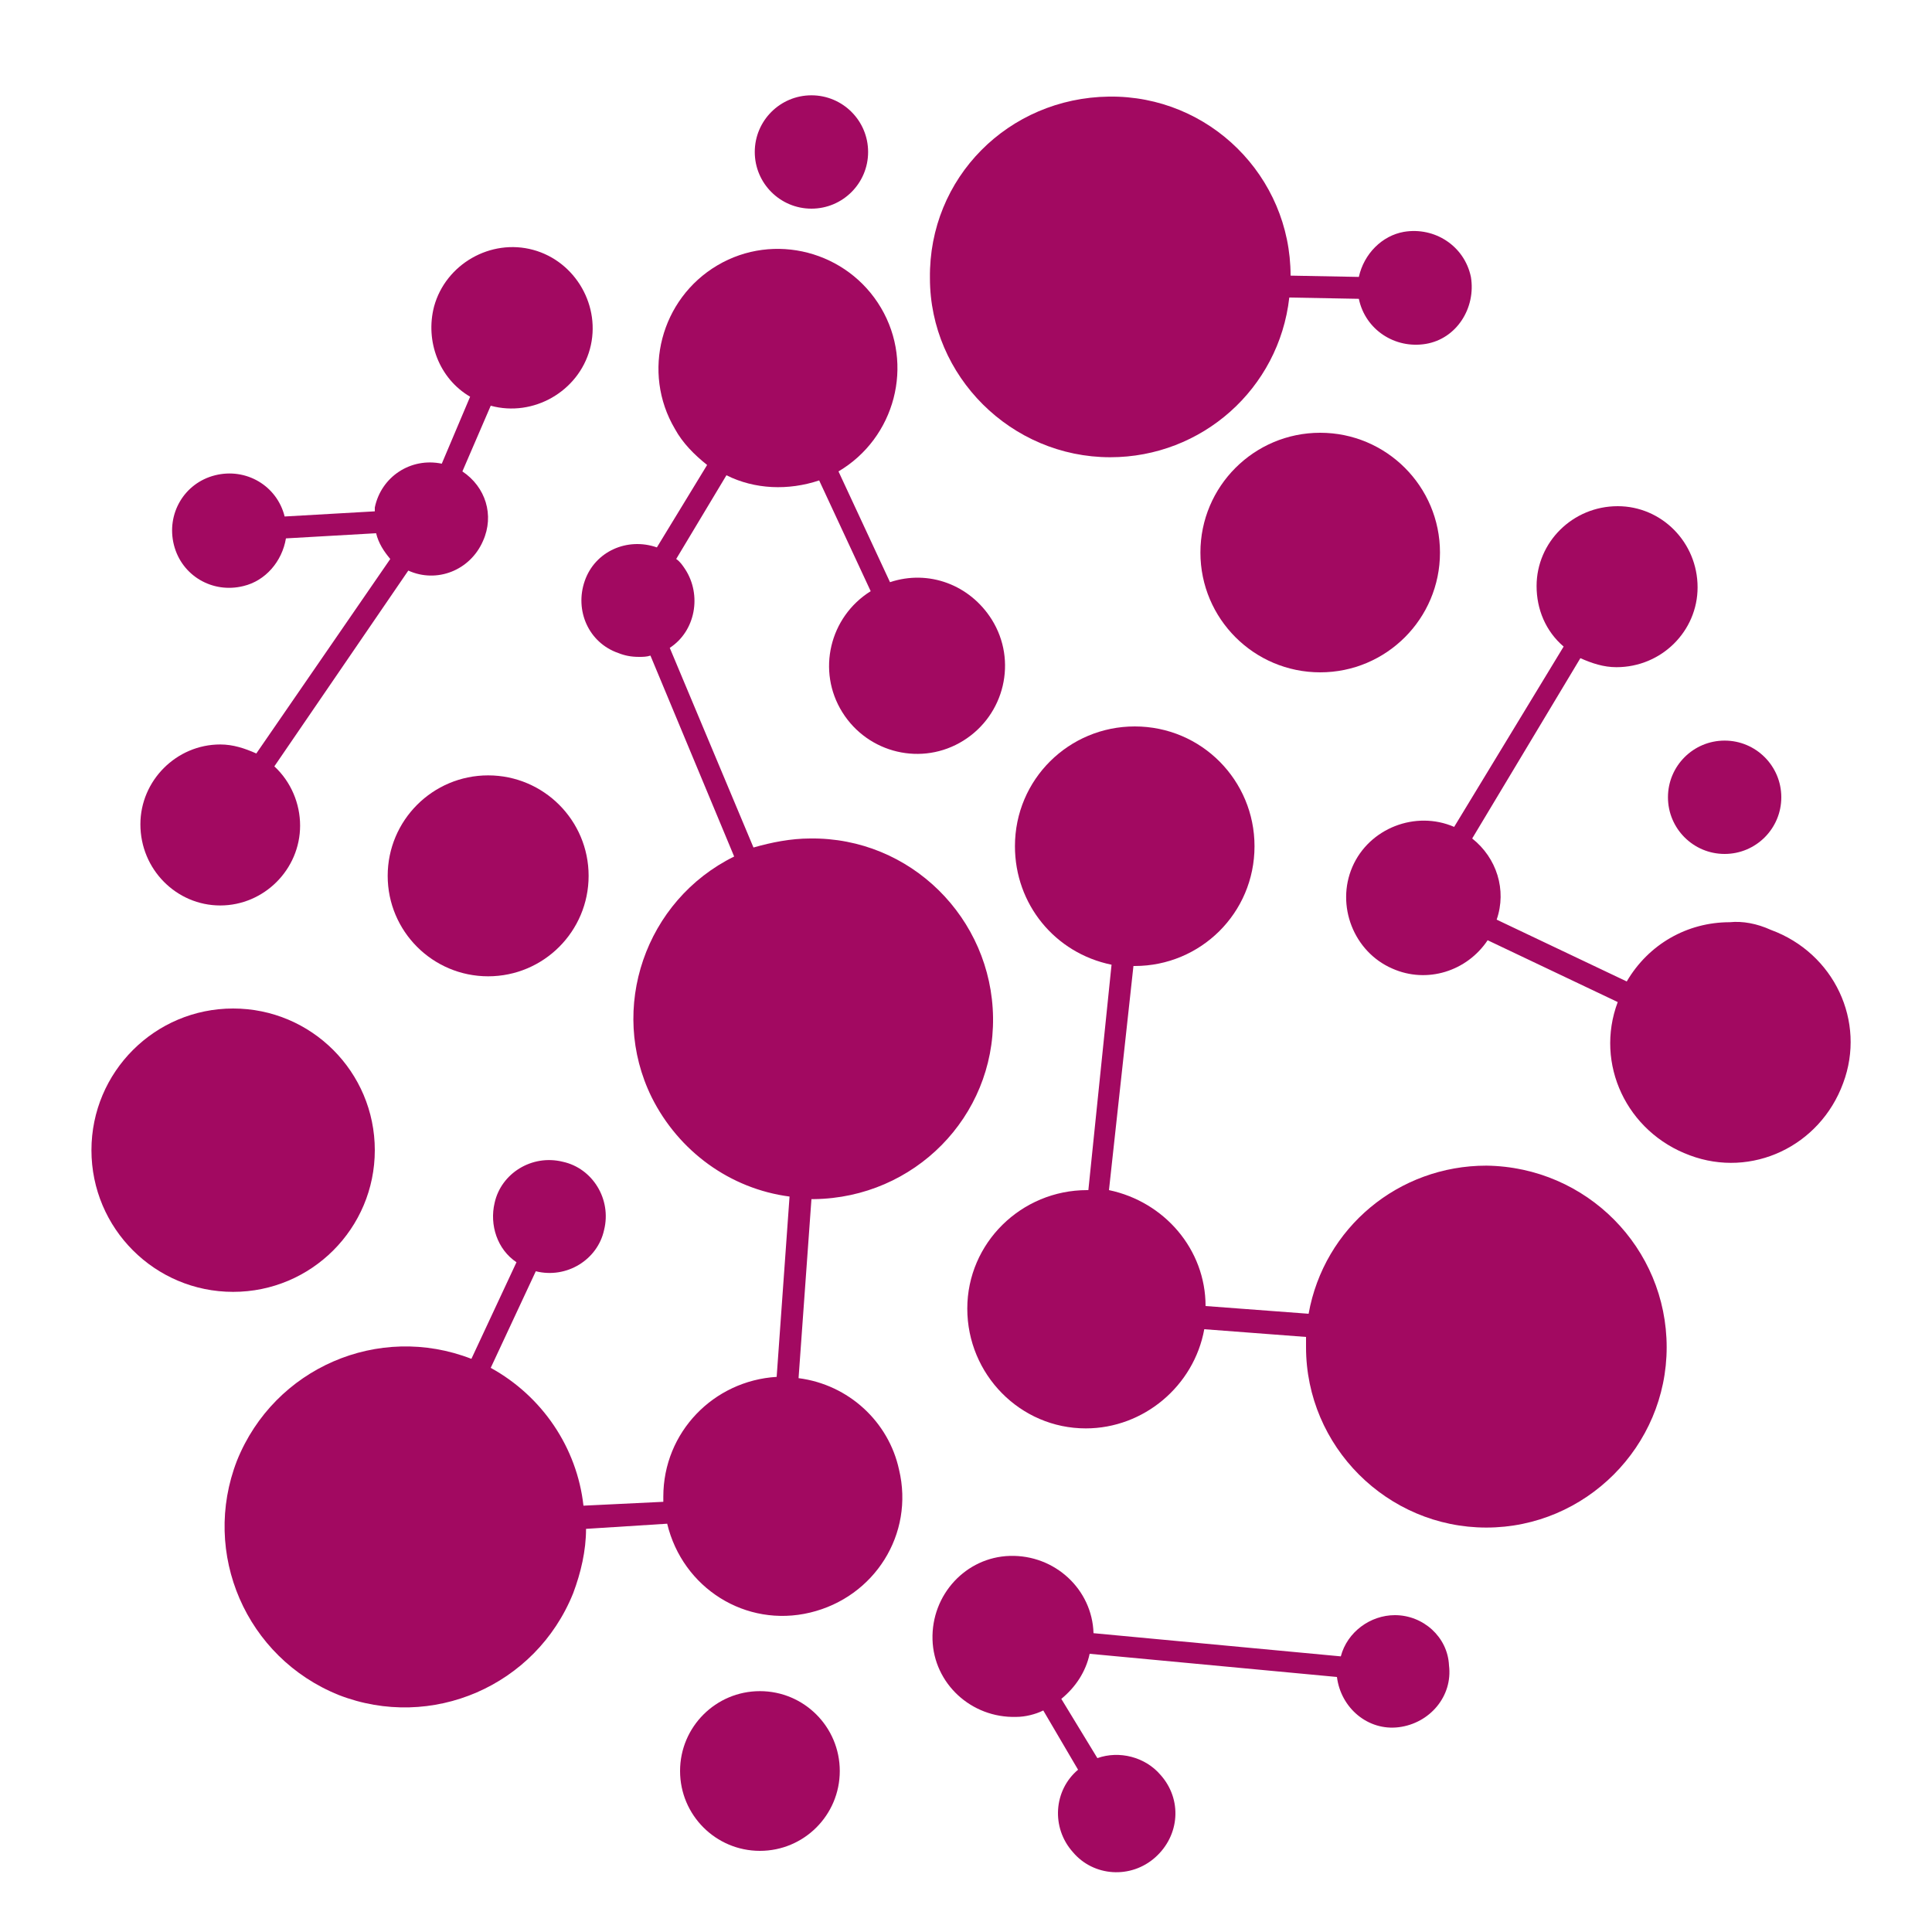
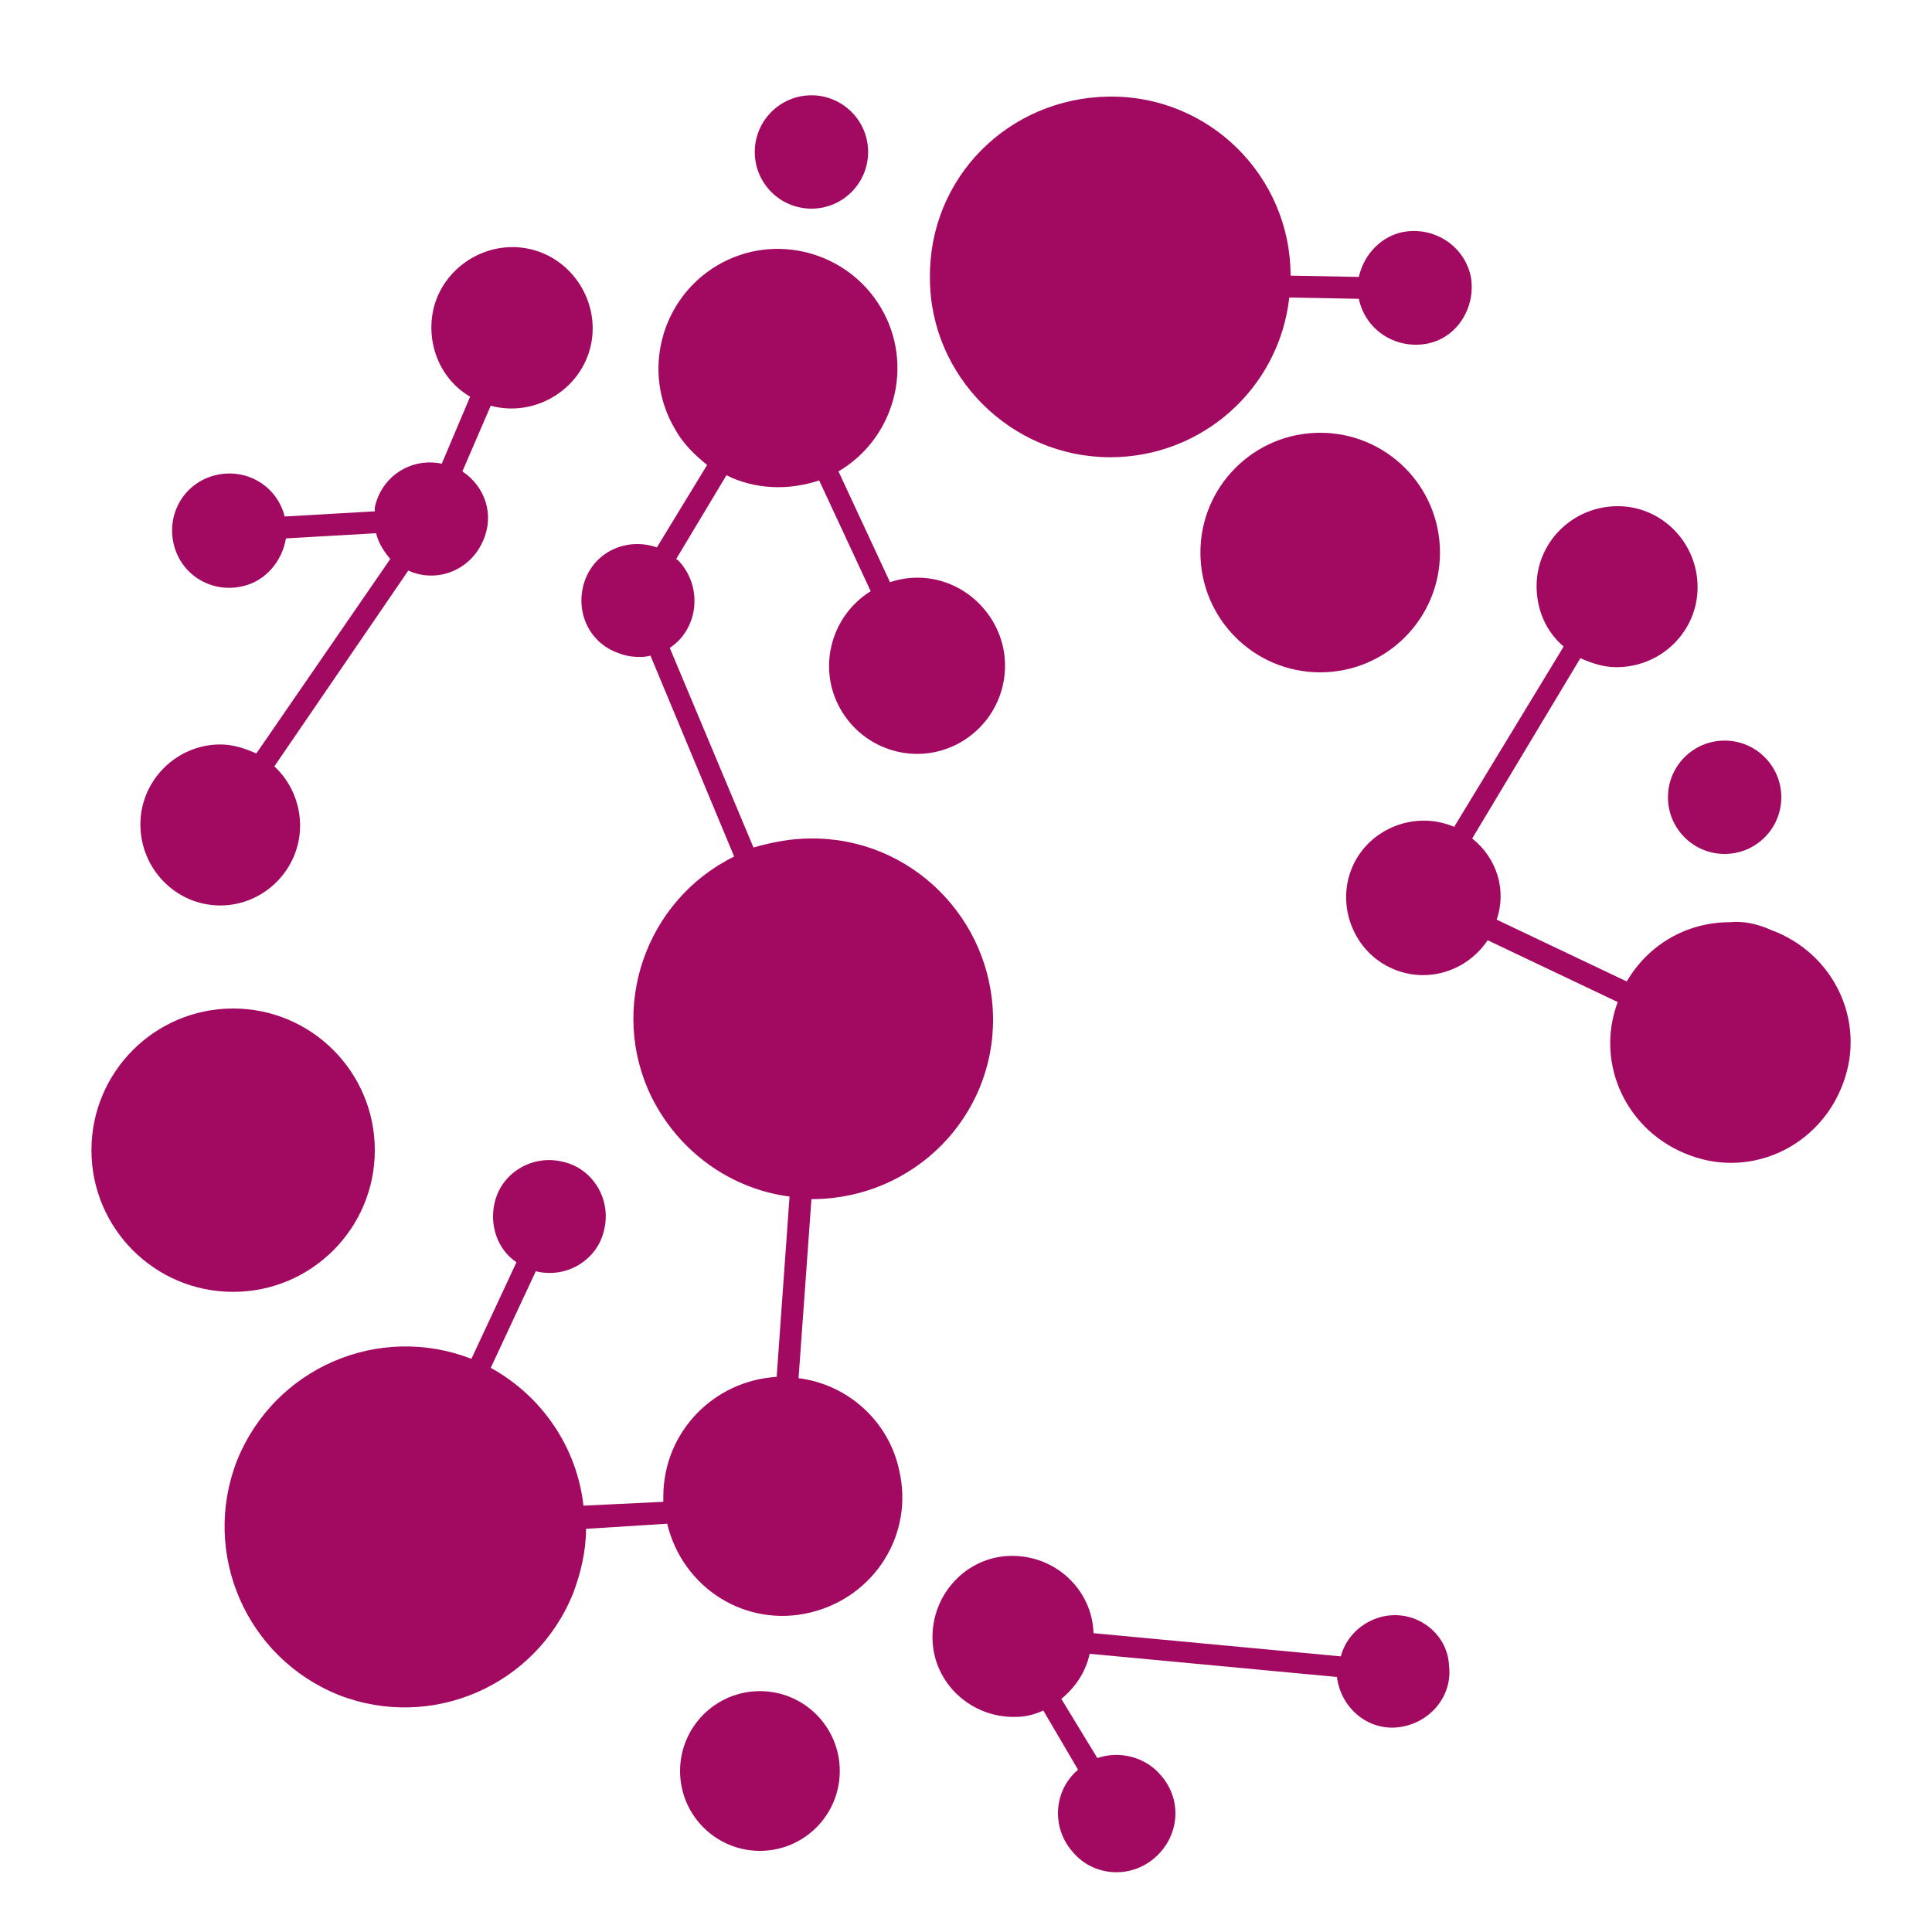
<svg xmlns="http://www.w3.org/2000/svg" version="1.1" id="Layer_1" x="0px" y="0px" viewBox="0 0 150 150" style="enable-background:new 0 0 150 150;" xml:space="preserve">
  <style type="text/css">
	.st0{fill:#A20961;}
</style>
  <title>SN_IN_Logos_CMYK 2018</title>
-   <path class="st0" d="M115.4,90.5c-6.8,0-12.6,4.8-13.8,11.5l-8-0.6c0-4.4-3.2-8.1-7.5-9L88,75h0.1c5.1,0,9.3-4.1,9.3-9.3  c0-5.1-4.1-9.3-9.3-9.3c-5.1,0-9.3,4.1-9.3,9.3c0,4.5,3.1,8.3,7.5,9.2l-1.8,17.5h-0.1c-5.1,0-9.3,4.1-9.3,9.2c0,5.1,4.1,9.3,9.2,9.3  c4.5,0,8.4-3.3,9.2-7.7l7.9,0.6c0,0.3,0,0.5,0,0.8c0,7.7,6.3,14,14,14s14-6.3,14-14S123.2,90.6,115.4,90.5L115.4,90.5z" />
  <circle class="st0" cx="102.5" cy="42.9" r="9.3" />
  <path class="st0" d="M17.1,70.3c3.4,0,6.2-2.8,6.2-6.2c0-1.7-0.7-3.4-2-4.6l10.4-15.2c2.2,1,4.8,0,5.8-2.3c0.9-2,0.2-4.2-1.6-5.4  l2.2-5.1c3.3,0.9,6.8-1.1,7.7-4.4c0.9-3.3-1.1-6.8-4.4-7.7c-3.3-0.9-6.8,1.1-7.7,4.4c-0.7,2.7,0.4,5.6,2.8,7L34.3,36  c-2.4-0.5-4.7,1-5.2,3.4c0,0.1,0,0.2,0,0.3l-7,0.4c-0.6-2.4-3-3.8-5.4-3.2c-2.4,0.6-3.8,3-3.2,5.4c0.6,2.4,3,3.8,5.4,3.2  c1.7-0.4,3-1.9,3.3-3.7l7-0.4c0.2,0.8,0.6,1.4,1.1,2L19.9,58.5c-0.9-0.4-1.8-0.7-2.8-0.7c-3.4,0-6.2,2.8-6.2,6.2  C10.9,67.5,13.7,70.3,17.1,70.3L17.1,70.3z" />
  <circle class="st0" cx="59" cy="137.5" r="6.2" />
  <path class="st0" d="M108.3,125.4c-1.9,0-3.7,1.3-4.2,3.2l-19.2-1.8c-0.1-3.4-3-6.1-6.5-6c-3.4,0.1-6.1,3-6,6.5c0.1,3.4,3,6.1,6.5,6  c0.7,0,1.5-0.2,2.1-0.5l2.7,4.6c-1.9,1.6-2.1,4.5-0.4,6.4c1.6,1.9,4.5,2.1,6.4,0.4s2.1-4.5,0.4-6.4c-1.2-1.4-3.2-1.9-4.9-1.3  l-2.8-4.6c1.1-0.9,1.9-2.1,2.2-3.5l19.2,1.8c0.3,2.4,2.4,4.2,4.8,3.9c2.4-0.3,4.2-2.4,3.9-4.8C112.4,127.1,110.5,125.4,108.3,125.4  L108.3,125.4z" />
  <circle class="st0" cx="133.9" cy="61.9" r="4.4" />
  <circle class="st0" cx="63" cy="11.8" r="4.4" />
-   <circle class="st0" cx="37.9" cy="68" r="7.8" />
  <circle class="st0" cx="18.1" cy="89.3" r="11" />
  <path class="st0" d="M62,107l1-13.9h0.2C71,93,77.2,86.7,77.1,79S70.7,65,62.9,65.1c-1.5,0-3,0.3-4.4,0.7L52,50.3  c2-1.3,2.5-4.1,1.2-6.1c-0.2-0.3-0.4-0.6-0.7-0.8l3.9-6.5c2.2,1.1,4.8,1.2,7.2,0.4l4,8.6c-3.2,2-4.2,6.2-2.2,9.4  c2,3.2,6.2,4.2,9.4,2.2c3.2-2,4.2-6.2,2.2-9.4c-1.7-2.7-4.9-3.9-7.9-2.9l-4-8.6c4.4-2.6,5.9-8.3,3.3-12.7c-2.6-4.4-8.3-5.9-12.7-3.3  c-4.4,2.6-5.9,8.3-3.3,12.7c0.6,1.1,1.5,2,2.5,2.8L51,42.5c-2.3-0.8-4.8,0.3-5.6,2.6c-0.8,2.3,0.3,4.8,2.6,5.6  c0.5,0.2,1,0.3,1.6,0.3c0.3,0,0.6,0,0.9-0.1L57,66.5c-6.9,3.4-9.8,11.8-6.4,18.7c2.1,4.2,6.1,7.1,10.7,7.7l-1,14  c-4.9,0.3-8.8,4.3-8.8,9.3c0,0.1,0,0.3,0,0.4l-6.2,0.3c-0.5-4.5-3.2-8.5-7.2-10.7l3.5-7.5c2.4,0.6,4.8-0.9,5.3-3.2  c0.6-2.4-0.9-4.8-3.2-5.3c-2.4-0.6-4.8,0.9-5.3,3.2c-0.4,1.7,0.2,3.6,1.7,4.6l-3.5,7.5c-7.2-2.8-15.3,0.7-18.2,7.9  c-2.8,7.2,0.7,15.3,7.9,18.2c7.2,2.8,15.3-0.7,18.2-7.9c0.6-1.6,1-3.3,1-5l6.3-0.4c1.2,5,6.1,8.1,11.1,6.9c5-1.2,8.1-6.1,6.9-11.1  C69,110.4,65.9,107.5,62,107L62,107z" />
  <path class="st0" d="M134.3,71.6c-3.3,0-6.3,1.7-8,4.6l-10.1-4.8c0.8-2.3,0-4.8-1.9-6.3l8.4-14c0.9,0.4,1.8,0.7,2.8,0.7  c3.5,0,6.3-2.8,6.3-6.2c0-3.5-2.8-6.3-6.2-6.3c-3.5,0-6.3,2.8-6.3,6.2c0,1.8,0.7,3.5,2.1,4.7l-8.5,14c-3-1.3-6.6,0.1-7.9,3.1  c-1.3,3,0.1,6.6,3.1,7.9c2.7,1.2,5.8,0.2,7.4-2.2l10.1,4.8c-1.8,4.8,0.7,10.1,5.6,11.9c4.8,1.8,10.1-0.7,11.9-5.6  c1.8-4.8-0.7-10.1-5.6-11.9C136.4,71.7,135.3,71.5,134.3,71.6L134.3,71.6z" />
  <path class="st0" d="M86.2,35.5c7.1,0,13.1-5.3,13.9-12.4l5.4,0.1c0.5,2.4,2.8,3.9,5.2,3.5s3.9-2.8,3.5-5.2  c-0.5-2.4-2.8-3.9-5.2-3.5c-1.7,0.3-3.1,1.7-3.5,3.5l-5.3-0.1c0-7.7-6.3-14-14.1-13.9s-14,6.3-13.9,14.1  C72.2,29.2,78.5,35.5,86.2,35.5L86.2,35.5z" />
</svg>